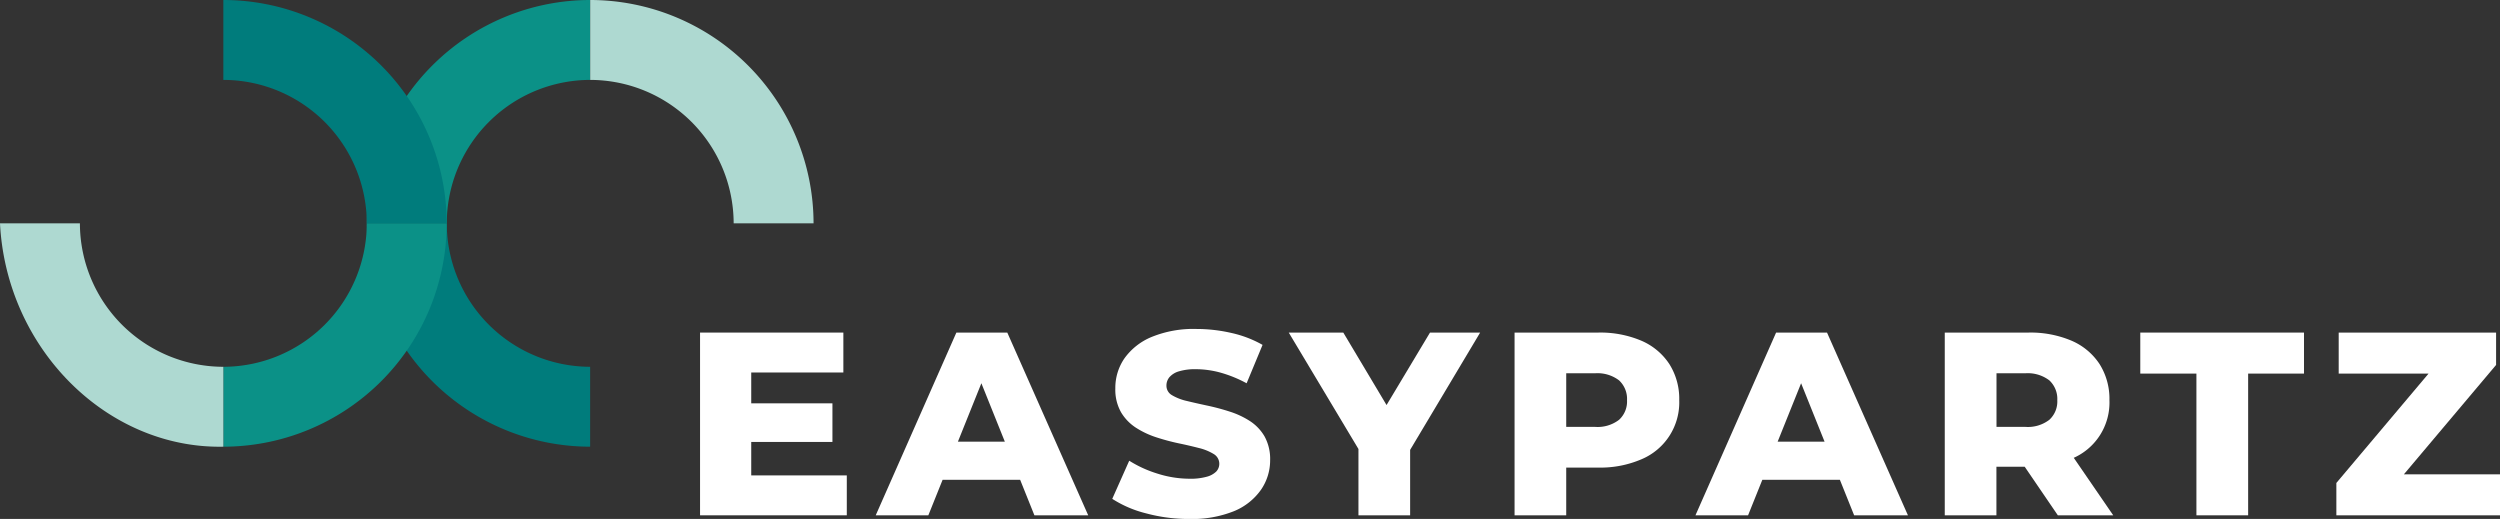
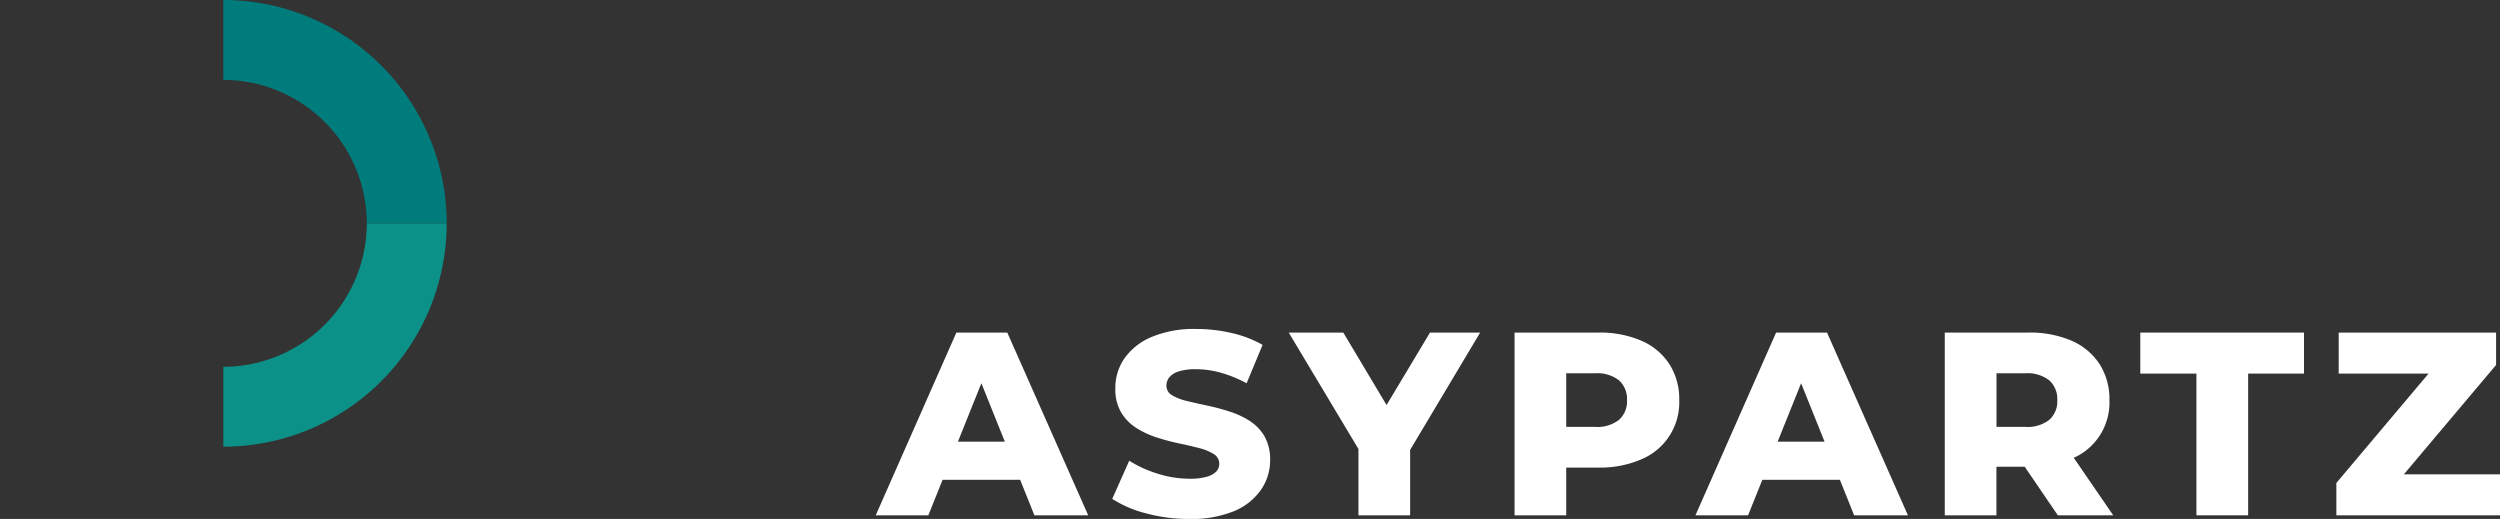
<svg xmlns="http://www.w3.org/2000/svg" width="316" height="65.597" viewBox="0 0 316 65.597">
  <rect x="0" y="0" width="316" height="65.597" fill="#333333" stroke="none" />
  <g transform="translate(46.362)">
-     <path d="M63.5,28.231A18.156,18.156,0,0,1,81.629,10.1V0A28.266,28.266,0,0,0,53.39,28.231Z" transform="translate(-53.39)" fill="#0b9187" />
-   </g>
+     </g>
  <g transform="translate(46.362 28.231)">
-     <path d="M81.629,50.642A18.156,18.156,0,0,1,63.5,32.51H53.39A28.258,28.258,0,0,0,81.621,60.741v-10.1Z" transform="translate(-53.39 -32.51)" fill="#007c7c" />
-   </g>
+     </g>
  <g transform="translate(74.602)">
-     <path d="M85.91,10.1a18.156,18.156,0,0,1,18.132,18.132h10.1A28.264,28.264,0,0,0,85.91,0Z" transform="translate(-85.91)" fill="#aed9d1" />
-   </g>
+     </g>
  <g transform="translate(28.231 28.231)">
    <path d="M50.642,32.51A18.156,18.156,0,0,1,32.51,50.642v10.1A28.258,28.258,0,0,0,60.741,32.51Z" transform="translate(-32.51 -32.51)" fill="#0b9187" />
  </g>
  <g transform="translate(0 28.231)">
-     <path d="M28.231,50.642A18.156,18.156,0,0,1,10.1,32.51H0C.8,48.349,13.521,61.027,28.231,60.741Z" transform="translate(0 -32.51)" fill="#aed9d1" />
-   </g>
+     </g>
  <g transform="translate(28.231)">
    <path d="M32.51,10.1A18.156,18.156,0,0,1,50.642,28.231h10.1A28.258,28.258,0,0,0,32.51,0Z" transform="translate(-32.51)" fill="#007c7c" />
  </g>
  <g transform="translate(88.487 41.578)">
-     <path d="M108.369,66.463h12.079v5.045H101.9V48.41h18.114v5.045H108.369Zm-.46-9.109h10.724v4.88H107.909Z" transform="translate(-101.9 -47.95)" fill="#fff" />
    <path d="M127.47,71.509l10.195-23.1H144.1l10.229,23.1h-6.8L139.54,51.614h2.57l-7.989,19.894Zm5.584-4.489,1.685-4.819h11.289l1.685,4.819Z" transform="translate(-105.266 -47.95)" fill="#fff" />
    <path d="M171.634,71.9a20.665,20.665,0,0,1-5.462-.712,14.173,14.173,0,0,1-4.272-1.832l2.145-4.819a14.914,14.914,0,0,0,3.578,1.633,13.424,13.424,0,0,0,4.038.643,7.5,7.5,0,0,0,2.18-.252,2.682,2.682,0,0,0,1.207-.66,1.433,1.433,0,0,0-.347-2.223,6.493,6.493,0,0,0-1.884-.755c-.773-.2-1.624-.4-2.553-.591a27.982,27.982,0,0,1-2.8-.755,11.036,11.036,0,0,1-2.562-1.207,5.937,5.937,0,0,1-1.884-1.945,5.8,5.8,0,0,1-.729-3.048,6.572,6.572,0,0,1,1.138-3.76,7.944,7.944,0,0,1,3.413-2.709,13.954,13.954,0,0,1,5.679-1.025,19.79,19.79,0,0,1,4.472.512,14.133,14.133,0,0,1,3.908,1.5l-2.015,4.854a15.794,15.794,0,0,0-3.265-1.337,11.817,11.817,0,0,0-3.135-.443,7.076,7.076,0,0,0-2.18.278,2.511,2.511,0,0,0-1.19.747,1.652,1.652,0,0,0-.365,1.059,1.371,1.371,0,0,0,.712,1.207,6.462,6.462,0,0,0,1.884.729c.782.191,1.641.382,2.57.582a27.9,27.9,0,0,1,2.8.747,10.653,10.653,0,0,1,2.562,1.19,5.8,5.8,0,0,1,1.867,1.945,5.894,5.894,0,0,1,.712,3.022,6.547,6.547,0,0,1-1.138,3.708,7.769,7.769,0,0,1-3.4,2.718A14.2,14.2,0,0,1,171.634,71.9Z" transform="translate(-109.798 -47.88)" fill="#fff" />
    <path d="M196.4,71.509V61.739l1.52,3.925L187.59,48.41h6.895l7.459,12.5H197.95l7.494-12.5h6.339l-10.3,17.255,1.45-3.925v9.769H196.4Z" transform="translate(-113.179 -47.95)" fill="#fff" />
    <path d="M220.46,71.509V48.41h10.559a13.272,13.272,0,0,1,5.462,1.025,8,8,0,0,1,3.543,2.952,8.22,8.22,0,0,1,1.25,4.568,7.792,7.792,0,0,1-4.793,7.477,13.126,13.126,0,0,1-5.462,1.042h-6.93l2.9-2.84v8.875h-6.53Zm6.53-8.18-2.9-3h6.53a4.453,4.453,0,0,0,3.048-.894,3.132,3.132,0,0,0,1.007-2.475,3.2,3.2,0,0,0-1.007-2.51,4.5,4.5,0,0,0-3.048-.894h-6.53l2.9-3Z" transform="translate(-117.506 -47.95)" fill="#fff" />
    <path d="M246.79,71.509l10.195-23.1h6.435l10.229,23.1h-6.8L258.86,51.614h2.57l-7.989,19.894Zm5.575-4.489L254.05,62.2h11.289l1.685,4.819Z" transform="translate(-120.972 -47.95)" fill="#fff" />
    <path d="M283.08,71.509V48.41h10.559a13.272,13.272,0,0,1,5.462,1.025,8,8,0,0,1,3.543,2.952,8.22,8.22,0,0,1,1.25,4.568,7.655,7.655,0,0,1-4.793,7.407,13.57,13.57,0,0,1-5.462,1.007h-6.93l2.9-2.735v8.875h-6.53Zm6.539-8.18-2.9-3h6.53a4.453,4.453,0,0,0,3.048-.894,3.132,3.132,0,0,0,1.007-2.475,3.2,3.2,0,0,0-1.007-2.51,4.5,4.5,0,0,0-3.048-.894h-6.53l2.9-3Zm7.755,8.18-5.74-8.415H298.6l5.775,8.415Z" transform="translate(-125.749 -47.95)" fill="#fff" />
    <path d="M318.635,71.509V53.594H311.54V48.41h20.693v5.184h-7.06V71.509Z" transform="translate(-129.495 -47.95)" fill="#fff" />
    <path d="M340.08,71.509v-4.09l13.6-16.134.79,2.31H340.375V48.41H360.27V52.5l-13.6,16.134-.79-2.31h14.884v5.184Z" transform="translate(-133.251 -47.95)" fill="#fff" />
  </g>
</svg>